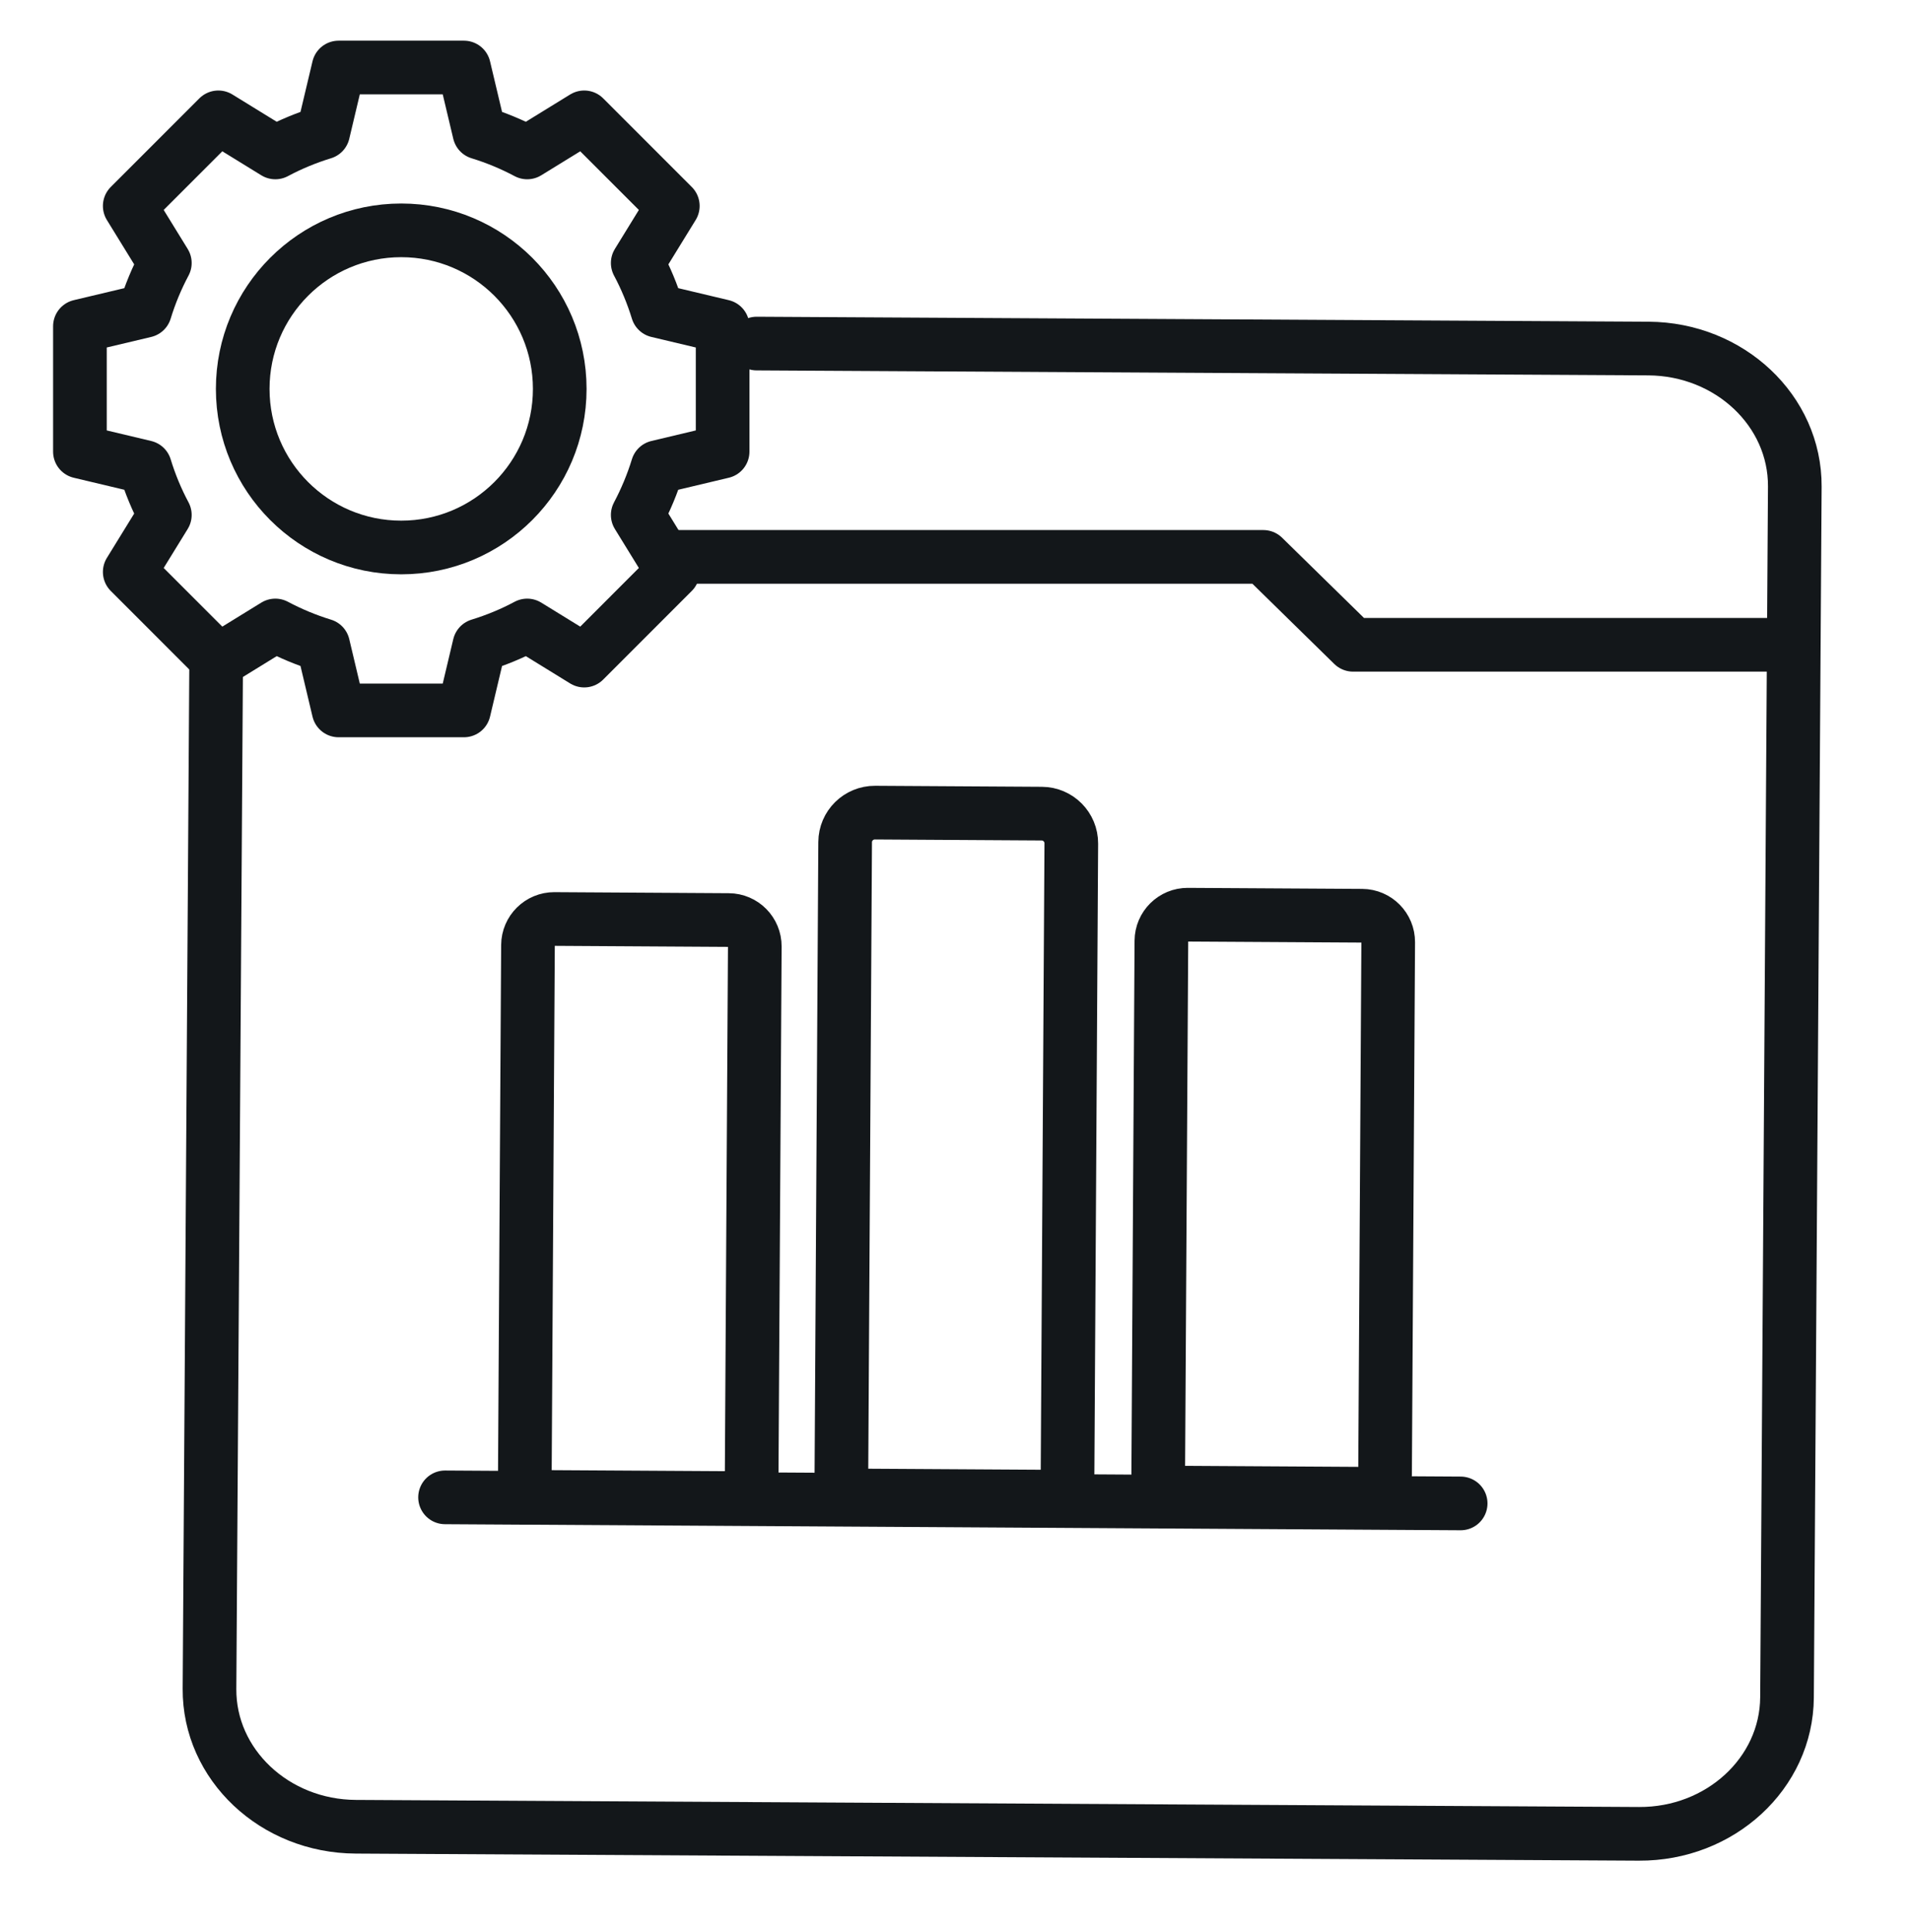
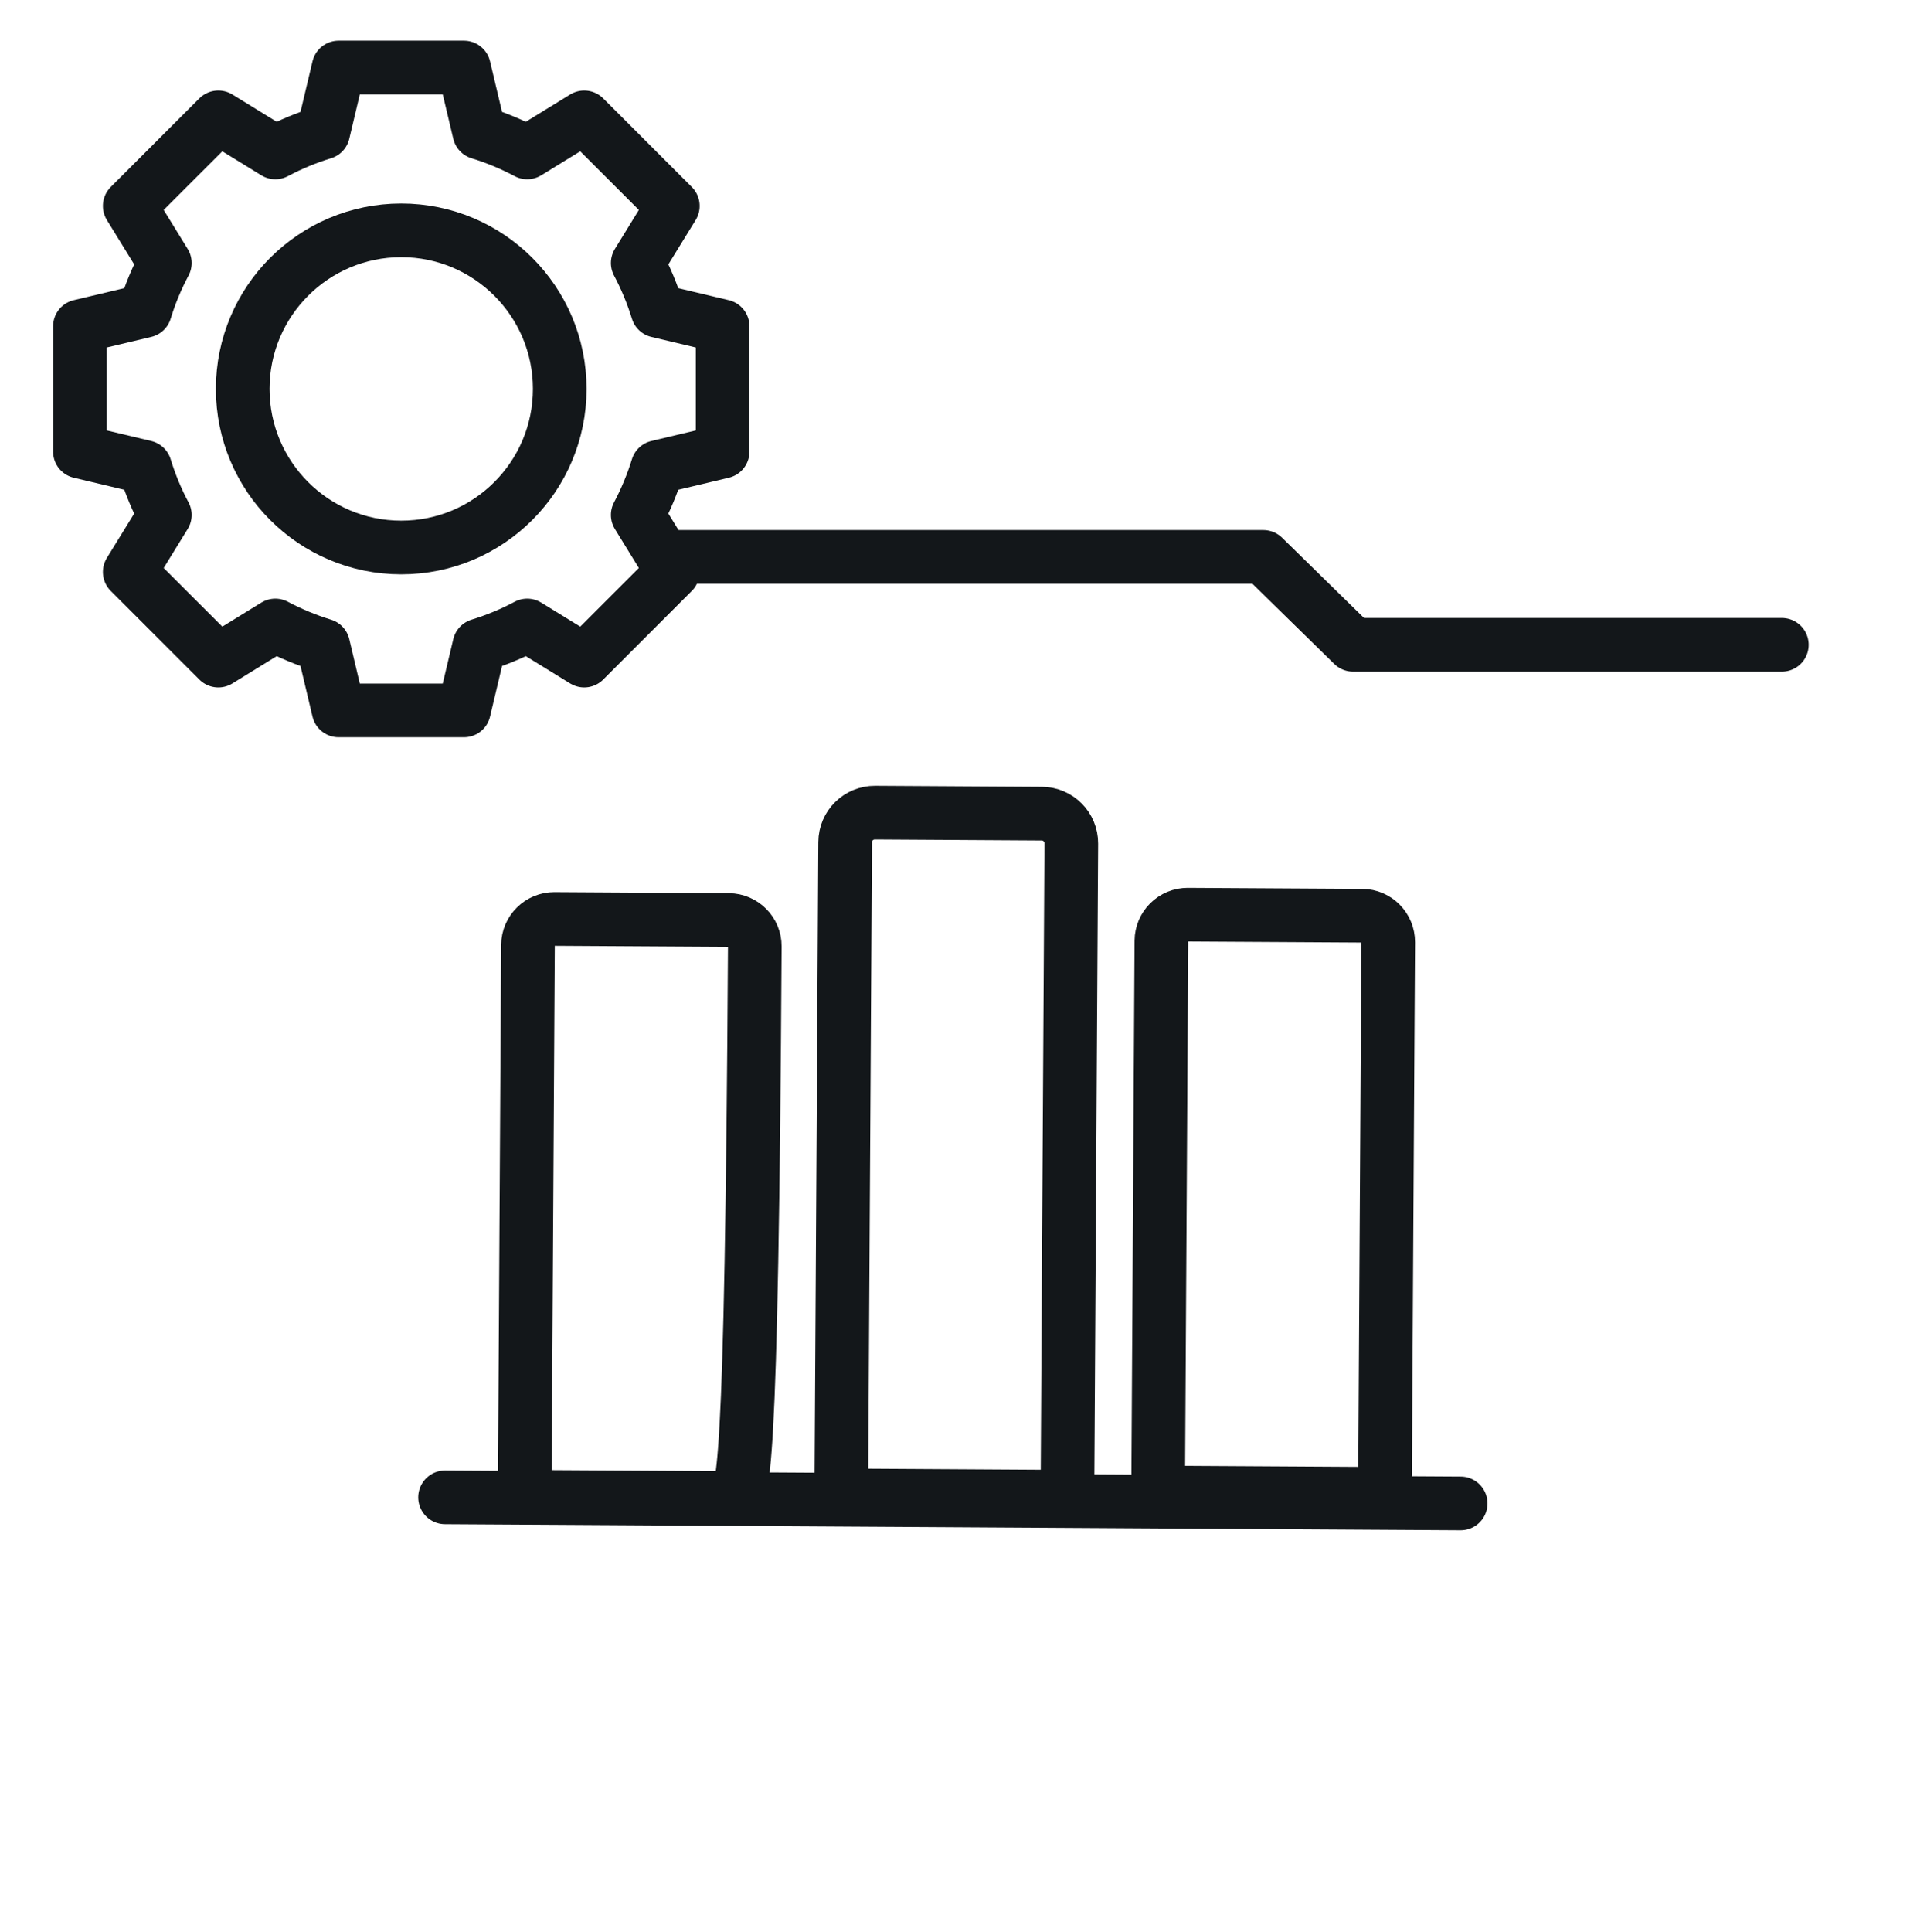
<svg xmlns="http://www.w3.org/2000/svg" width="89" height="90" viewBox="0 0 89 90" fill="none">
-   <path d="M35.258 16.004C36.511 16.011 37.452 16.016 38.079 16.02C46.686 16.068 59.597 16.14 76.811 16.236C80.596 16.258 83.65 19.133 83.632 22.662L83.269 79.072C83.245 82.601 80.158 85.445 76.368 85.424L16.583 85.094C12.793 85.077 9.739 82.197 9.762 78.668C9.896 58.035 9.996 42.559 10.063 32.242C10.065 31.869 10.069 31.309 10.074 30.563" stroke="#13171A" stroke-width="2.5" stroke-linecap="round" stroke-linejoin="round" />
  <path d="M83.028 30.036H63.048L58.867 25.941H33.273H31.59" stroke="#13171A" stroke-width="2.5" stroke-linecap="round" stroke-linejoin="round" />
-   <path fill-rule="evenodd" clip-rule="evenodd" d="M25.829 42.809L33.954 42.858C34.63 42.861 35.175 43.413 35.171 44.089L35.024 68.898C35.021 69.39 34.62 69.786 34.128 69.783L25.34 69.731C24.848 69.728 24.452 69.327 24.455 68.835L24.602 44.026C24.606 43.35 25.158 42.805 25.834 42.809L25.829 42.809Z" stroke="#13171A" stroke-width="2.5" stroke-linecap="round" stroke-linejoin="round" />
+   <path fill-rule="evenodd" clip-rule="evenodd" d="M25.829 42.809L33.954 42.858C34.63 42.861 35.175 43.413 35.171 44.089C35.021 69.39 34.62 69.786 34.128 69.783L25.34 69.731C24.848 69.728 24.452 69.327 24.455 68.835L24.602 44.026C24.606 43.35 25.158 42.805 25.834 42.809L25.829 42.809Z" stroke="#13171A" stroke-width="2.5" stroke-linecap="round" stroke-linejoin="round" />
  <path fill-rule="evenodd" clip-rule="evenodd" d="M55.344 42.609L63.469 42.657C64.145 42.661 64.69 43.212 64.686 43.889L64.539 68.698C64.536 69.189 64.135 69.585 63.643 69.582L54.855 69.53C54.363 69.527 53.967 69.126 53.97 68.635L54.117 43.826C54.121 43.15 54.672 42.605 55.349 42.609L55.344 42.609Z" stroke="#13171A" stroke-width="2.5" stroke-linecap="round" stroke-linejoin="round" />
  <path fill-rule="evenodd" clip-rule="evenodd" d="M40.773 37.854L48.543 37.901C49.308 37.905 49.923 38.528 49.919 39.292L49.743 68.831C49.74 69.323 49.34 69.719 48.848 69.716L40.09 69.664C39.599 69.661 39.203 69.26 39.206 68.769L39.381 39.23C39.385 38.465 40.008 37.85 40.773 37.854Z" stroke="#13171A" stroke-width="2.5" stroke-linecap="round" stroke-linejoin="round" />
  <path d="M20.738 69.75L68.062 70.033" stroke="#13171A" stroke-width="2.5" stroke-linecap="round" stroke-linejoin="round" />
  <path d="M33.672 21.038V15.199L30.64 14.479C30.401 13.701 30.091 12.954 29.716 12.251L31.351 9.594L27.223 5.466L24.566 7.101C23.859 6.725 23.116 6.416 22.338 6.177L21.618 3.145H15.778L15.058 6.177C14.28 6.416 13.533 6.725 12.83 7.101L10.174 5.466L6.045 9.594L7.681 12.251C7.305 12.958 6.995 13.701 6.757 14.479L3.724 15.199V21.038L6.757 21.759C6.995 22.537 7.305 23.284 7.681 23.987L6.045 26.643L10.174 30.772L12.83 29.136C13.537 29.512 14.28 29.821 15.058 30.06L15.778 33.093H21.618L22.338 30.06C23.116 29.821 23.863 29.512 24.566 29.136L27.223 30.772L31.351 26.643L29.716 23.987C30.091 23.279 30.401 22.537 30.64 21.759L33.672 21.038Z" stroke="#13171A" stroke-width="2.5" stroke-linejoin="round" />
  <path d="M18.696 25.503C14.616 25.503 11.31 22.196 11.31 18.116C11.31 14.037 14.616 10.73 18.696 10.73C22.776 10.73 26.082 14.037 26.082 18.116C26.082 22.196 22.776 25.503 18.696 25.503Z" stroke="#13171A" stroke-width="2.5" />
</svg>